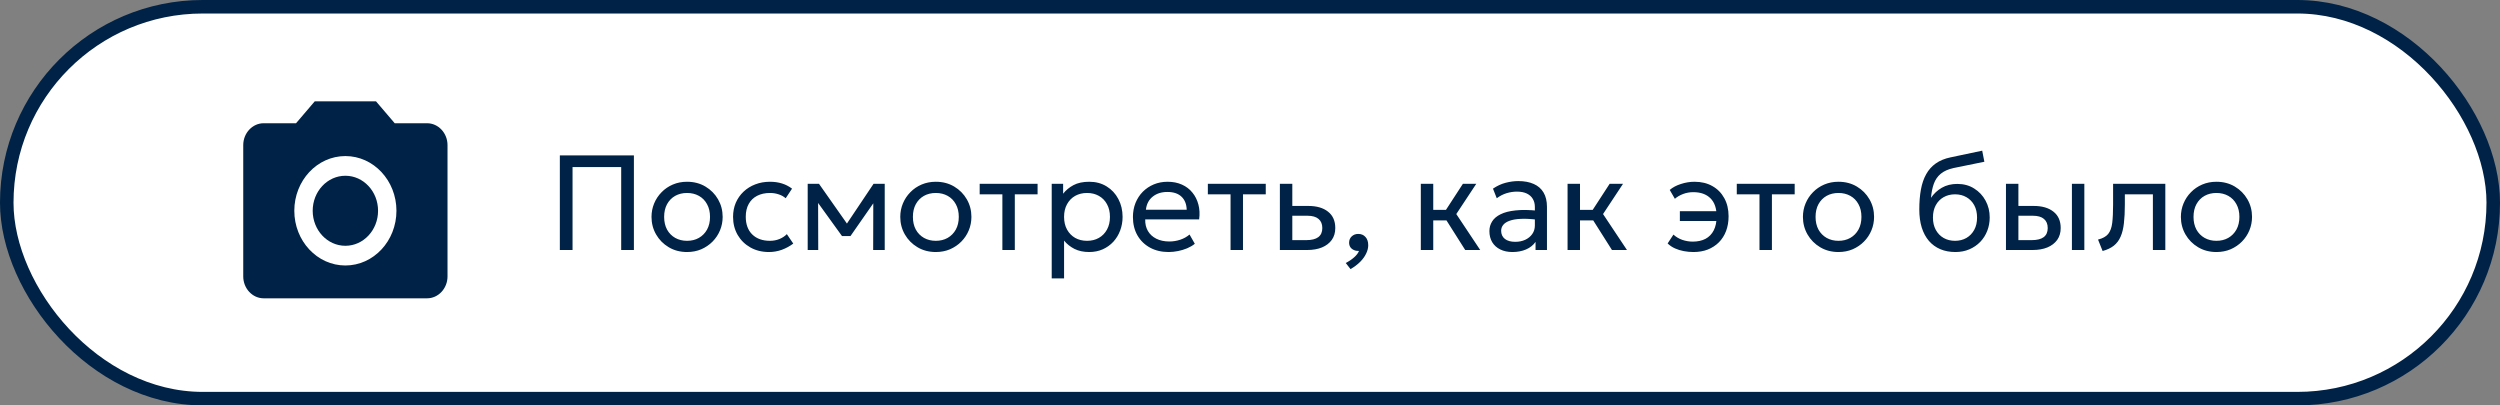
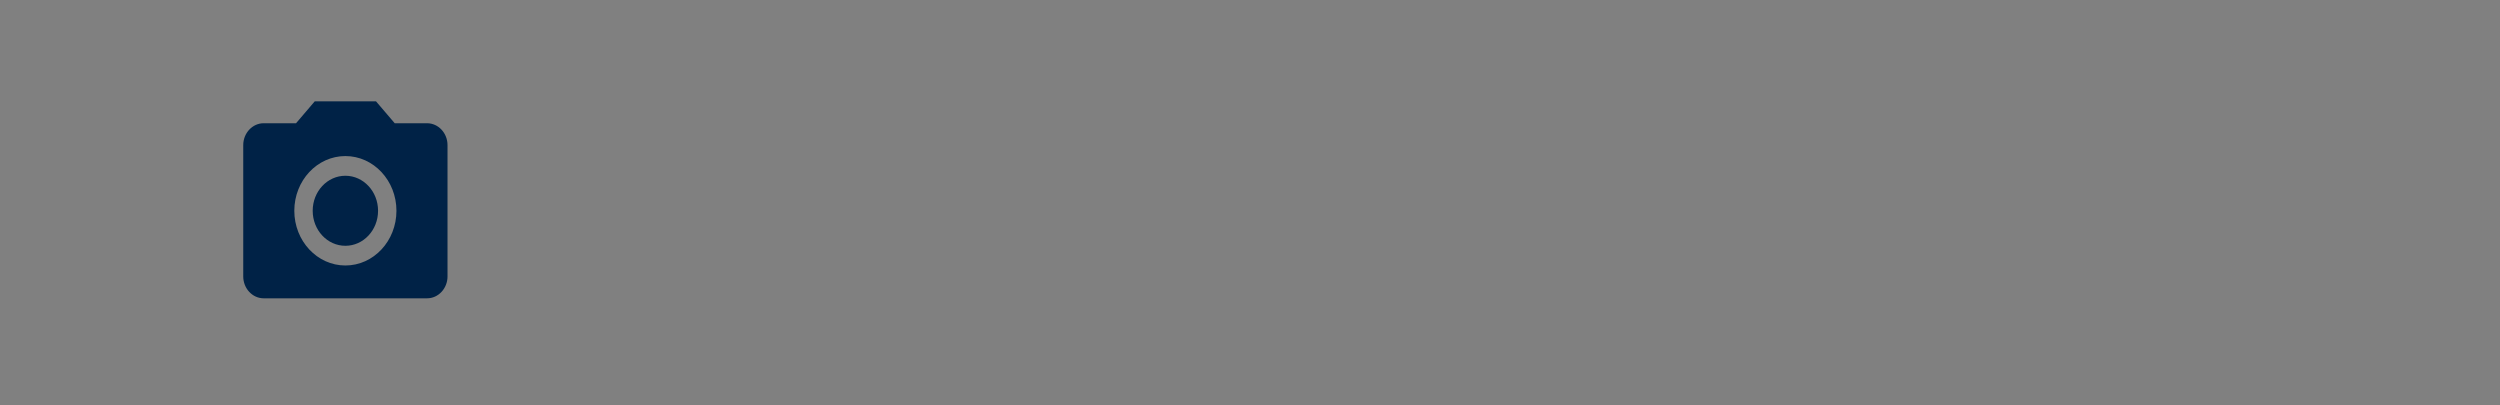
<svg xmlns="http://www.w3.org/2000/svg" width="370" height="60" viewBox="0 0 370 60" fill="none">
  <rect x="0" y="0" width="370" height="60" fill="#808080" stroke="none" />
-   <rect x="1" y="1" width="368" height="58" rx="29" fill="white" stroke="#002246" stroke-width="2" />
-   <path d="M82.857 37V23H93.817V37H91.937V24.73H84.737V37H82.857ZM101.683 37.3C100.67 37.3 99.766 37.063 98.973 36.59C98.18 36.117 97.556 35.487 97.103 34.7C96.65 33.913 96.423 33.047 96.423 32.1C96.423 31.4 96.553 30.737 96.813 30.11C97.073 29.483 97.44 28.93 97.913 28.45C98.386 27.963 98.943 27.583 99.583 27.31C100.223 27.037 100.923 26.9 101.683 26.9C102.703 26.9 103.61 27.137 104.403 27.61C105.196 28.083 105.82 28.713 106.273 29.5C106.726 30.287 106.953 31.153 106.953 32.1C106.953 32.8 106.823 33.463 106.563 34.09C106.303 34.717 105.936 35.27 105.463 35.75C104.99 36.23 104.433 36.61 103.793 36.89C103.153 37.163 102.45 37.3 101.683 37.3ZM101.683 35.64C102.343 35.64 102.926 35.497 103.433 35.21C103.946 34.917 104.35 34.507 104.643 33.98C104.936 33.447 105.083 32.82 105.083 32.1C105.083 31.373 104.936 30.747 104.643 30.22C104.356 29.687 103.956 29.277 103.443 28.99C102.93 28.703 102.343 28.56 101.683 28.56C101.023 28.56 100.436 28.703 99.923 28.99C99.416 29.277 99.016 29.687 98.723 30.22C98.436 30.747 98.293 31.373 98.293 32.1C98.293 32.82 98.436 33.447 98.723 33.98C99.016 34.507 99.42 34.917 99.933 35.21C100.446 35.497 101.03 35.64 101.683 35.64ZM113.803 37.3C112.77 37.3 111.853 37.073 111.053 36.62C110.253 36.167 109.627 35.55 109.173 34.77C108.72 33.983 108.493 33.093 108.493 32.1C108.493 31.347 108.627 30.653 108.893 30.02C109.167 29.387 109.55 28.837 110.043 28.37C110.537 27.903 111.113 27.543 111.773 27.29C112.44 27.03 113.167 26.9 113.953 26.9C114.593 26.9 115.183 26.983 115.723 27.15C116.263 27.317 116.763 27.573 117.223 27.92L116.283 29.34C115.983 29.08 115.633 28.887 115.233 28.76C114.833 28.627 114.41 28.56 113.963 28.56C113.23 28.56 112.593 28.7 112.053 28.98C111.52 29.253 111.107 29.653 110.813 30.18C110.52 30.707 110.373 31.34 110.373 32.08C110.373 33.193 110.693 34.067 111.333 34.7C111.98 35.327 112.853 35.64 113.953 35.64C114.46 35.64 114.933 35.55 115.373 35.37C115.813 35.183 116.173 34.943 116.453 34.65L117.403 36.05C116.89 36.437 116.327 36.743 115.713 36.97C115.1 37.19 114.463 37.3 113.803 37.3ZM119.539 37V27.2H121.149H121.209L125.749 33.66L124.949 33.68L129.289 27.2H130.939V37H129.229L129.249 29.45L129.589 29.6L125.869 34.94H124.619L120.749 29.58L121.079 29.43L121.099 37H119.539ZM138.5 37.3C137.486 37.3 136.583 37.063 135.79 36.59C134.996 36.117 134.373 35.487 133.92 34.7C133.466 33.913 133.24 33.047 133.24 32.1C133.24 31.4 133.37 30.737 133.63 30.11C133.89 29.483 134.256 28.93 134.73 28.45C135.203 27.963 135.76 27.583 136.4 27.31C137.04 27.037 137.74 26.9 138.5 26.9C139.52 26.9 140.426 27.137 141.22 27.61C142.013 28.083 142.636 28.713 143.09 29.5C143.543 30.287 143.77 31.153 143.77 32.1C143.77 32.8 143.64 33.463 143.38 34.09C143.12 34.717 142.753 35.27 142.28 35.75C141.806 36.23 141.25 36.61 140.61 36.89C139.97 37.163 139.266 37.3 138.5 37.3ZM138.5 35.64C139.16 35.64 139.743 35.497 140.25 35.21C140.763 34.917 141.166 34.507 141.46 33.98C141.753 33.447 141.9 32.82 141.9 32.1C141.9 31.373 141.753 30.747 141.46 30.22C141.173 29.687 140.773 29.277 140.26 28.99C139.746 28.703 139.16 28.56 138.5 28.56C137.84 28.56 137.253 28.703 136.74 28.99C136.233 29.277 135.833 29.687 135.54 30.22C135.253 30.747 135.11 31.373 135.11 32.1C135.11 32.82 135.253 33.447 135.54 33.98C135.833 34.507 136.236 34.917 136.75 35.21C137.263 35.497 137.846 35.64 138.5 35.64ZM148.352 37V28.76H144.992V27.2H153.562V28.76H150.192V37H148.352ZM155.653 41.2V27.2H157.343V28.67C157.749 28.15 158.259 27.727 158.873 27.4C159.493 27.067 160.273 26.9 161.213 26.9C162.186 26.9 163.043 27.13 163.783 27.59C164.523 28.043 165.099 28.663 165.513 29.45C165.933 30.237 166.143 31.12 166.143 32.1C166.143 32.813 166.023 33.487 165.783 34.12C165.549 34.747 165.213 35.3 164.773 35.78C164.333 36.253 163.809 36.627 163.203 36.9C162.603 37.167 161.933 37.3 161.193 37.3C160.366 37.3 159.643 37.147 159.023 36.84C158.409 36.527 157.896 36.117 157.483 35.61V41.2H155.653ZM160.883 35.64C161.543 35.64 162.126 35.497 162.633 35.21C163.146 34.917 163.546 34.507 163.833 33.98C164.126 33.447 164.273 32.82 164.273 32.1C164.273 31.373 164.126 30.747 163.833 30.22C163.546 29.687 163.146 29.277 162.633 28.99C162.126 28.703 161.543 28.56 160.883 28.56C160.223 28.56 159.636 28.703 159.123 28.99C158.616 29.277 158.216 29.687 157.923 30.22C157.629 30.747 157.483 31.373 157.483 32.1C157.483 32.82 157.629 33.447 157.923 33.98C158.216 34.507 158.616 34.917 159.123 35.21C159.636 35.497 160.223 35.64 160.883 35.64ZM172.953 37.3C171.913 37.3 170.996 37.083 170.203 36.65C169.41 36.217 168.79 35.613 168.343 34.84C167.896 34.06 167.673 33.153 167.673 32.12C167.673 31.373 167.8 30.68 168.053 30.04C168.313 29.4 168.673 28.847 169.133 28.38C169.6 27.913 170.143 27.55 170.763 27.29C171.39 27.03 172.07 26.9 172.803 26.9C173.596 26.9 174.303 27.04 174.923 27.32C175.55 27.6 176.066 27.993 176.473 28.5C176.886 29 177.183 29.59 177.363 30.27C177.543 30.943 177.58 31.677 177.473 32.47H169.493C169.473 33.123 169.606 33.697 169.893 34.19C170.18 34.677 170.593 35.057 171.133 35.33C171.68 35.603 172.326 35.74 173.073 35.74C173.62 35.74 174.153 35.653 174.673 35.48C175.193 35.307 175.653 35.05 176.053 34.71L176.833 36.08C176.513 36.34 176.133 36.563 175.693 36.75C175.26 36.93 174.806 37.067 174.333 37.16C173.86 37.253 173.4 37.3 172.953 37.3ZM169.593 31.04H175.633C175.606 30.213 175.35 29.57 174.863 29.11C174.376 28.643 173.68 28.41 172.773 28.41C171.893 28.41 171.166 28.643 170.593 29.11C170.02 29.57 169.686 30.213 169.593 31.04ZM182.122 37V28.76H178.762V27.2H187.332V28.76H183.962V37H182.122ZM189.422 37V27.2H191.262V35.54H193.322C194.115 35.54 194.709 35.393 195.102 35.1C195.502 34.8 195.702 34.35 195.702 33.75C195.702 33.163 195.515 32.713 195.142 32.4C194.775 32.087 194.229 31.93 193.502 31.93H190.972V30.48H193.632C194.872 30.48 195.845 30.763 196.552 31.33C197.265 31.89 197.622 32.697 197.622 33.75C197.622 34.437 197.449 35.023 197.102 35.51C196.755 35.99 196.272 36.36 195.652 36.62C195.032 36.873 194.309 37 193.482 37H189.422ZM199.878 39.83L199.168 38.92C199.641 38.68 200.058 38.4 200.418 38.08C200.778 37.76 201.014 37.447 201.128 37.14C200.861 37.153 200.614 37.11 200.388 37.01C200.168 36.917 199.991 36.777 199.858 36.59C199.731 36.397 199.668 36.173 199.668 35.92C199.668 35.54 199.794 35.23 200.048 34.99C200.308 34.743 200.631 34.62 201.018 34.62C201.464 34.62 201.821 34.77 202.088 35.07C202.361 35.363 202.498 35.773 202.498 36.3C202.498 36.693 202.398 37.097 202.198 37.51C202.004 37.93 201.714 38.337 201.328 38.73C200.941 39.123 200.458 39.49 199.878 39.83ZM216.851 37L213.541 31.77L216.511 27.2H218.491L215.531 31.68L219.071 37H216.851ZM210.281 37V27.2H212.121V31.06H215.051V32.62H212.121V37H210.281ZM223.851 37.3C223.157 37.3 222.554 37.173 222.041 36.92C221.527 36.667 221.131 36.31 220.851 35.85C220.571 35.383 220.431 34.833 220.431 34.2C220.431 33.68 220.564 33.207 220.831 32.78C221.097 32.347 221.517 31.99 222.091 31.71C222.664 31.423 223.407 31.233 224.321 31.14C225.234 31.04 226.337 31.057 227.631 31.19L227.681 32.54C226.681 32.407 225.831 32.357 225.131 32.39C224.431 32.417 223.864 32.51 223.431 32.67C222.997 32.823 222.677 33.03 222.471 33.29C222.271 33.543 222.171 33.83 222.171 34.15C222.171 34.663 222.354 35.067 222.721 35.36C223.094 35.647 223.604 35.79 224.251 35.79C224.804 35.79 225.297 35.69 225.731 35.49C226.171 35.283 226.517 35 226.771 34.64C227.031 34.273 227.161 33.85 227.161 33.37V30.63C227.161 30.17 227.057 29.77 226.851 29.43C226.651 29.09 226.354 28.827 225.961 28.64C225.567 28.453 225.084 28.36 224.511 28.36C223.997 28.36 223.487 28.437 222.981 28.59C222.474 28.743 221.987 28.993 221.521 29.34L220.961 27.92C221.567 27.507 222.194 27.217 222.841 27.05C223.487 26.883 224.107 26.8 224.701 26.8C225.601 26.8 226.367 26.943 227.001 27.23C227.634 27.51 228.117 27.933 228.451 28.5C228.784 29.067 228.951 29.773 228.951 30.62V37H227.261V35.8C226.921 36.287 226.451 36.66 225.851 36.92C225.251 37.173 224.584 37.3 223.851 37.3ZM238.57 37L235.26 31.77L238.23 27.2H240.21L237.25 31.68L240.79 37H238.57ZM232 37V27.2H233.84V31.06H236.77V32.62H233.84V37H232ZM250.63 37.3C250.163 37.3 249.693 37.257 249.22 37.17C248.746 37.083 248.303 36.947 247.89 36.76C247.476 36.573 247.116 36.33 246.81 36.03L247.67 34.72C248.036 35.06 248.473 35.32 248.98 35.5C249.493 35.673 250.006 35.76 250.52 35.76C251.253 35.76 251.883 35.623 252.41 35.35C252.936 35.07 253.343 34.653 253.63 34.1C253.916 33.547 254.06 32.85 254.06 32.01C254.06 30.837 253.756 29.95 253.15 29.35C252.543 28.743 251.693 28.44 250.6 28.44C250.08 28.44 249.58 28.53 249.1 28.71C248.626 28.89 248.22 29.127 247.88 29.42L247.12 28.11C247.553 27.737 248.103 27.443 248.77 27.23C249.443 27.01 250.116 26.9 250.79 26.9C251.796 26.9 252.676 27.113 253.43 27.54C254.183 27.96 254.77 28.553 255.19 29.32C255.616 30.087 255.83 30.98 255.83 32C255.83 32.807 255.706 33.537 255.46 34.19C255.213 34.837 254.86 35.393 254.4 35.86C253.94 36.32 253.393 36.677 252.76 36.93C252.126 37.177 251.416 37.3 250.63 37.3ZM248.62 32.71V31.26H254.59V32.71H248.62ZM260.403 37V28.76H257.043V27.2H265.613V28.76H262.243V37H260.403ZM272.093 37.3C271.08 37.3 270.177 37.063 269.383 36.59C268.59 36.117 267.967 35.487 267.513 34.7C267.06 33.913 266.833 33.047 266.833 32.1C266.833 31.4 266.963 30.737 267.223 30.11C267.483 29.483 267.85 28.93 268.323 28.45C268.797 27.963 269.353 27.583 269.993 27.31C270.633 27.037 271.333 26.9 272.093 26.9C273.113 26.9 274.02 27.137 274.813 27.61C275.607 28.083 276.23 28.713 276.683 29.5C277.137 30.287 277.363 31.153 277.363 32.1C277.363 32.8 277.233 33.463 276.973 34.09C276.713 34.717 276.347 35.27 275.873 35.75C275.4 36.23 274.843 36.61 274.203 36.89C273.563 37.163 272.86 37.3 272.093 37.3ZM272.093 35.64C272.753 35.64 273.337 35.497 273.843 35.21C274.357 34.917 274.76 34.507 275.053 33.98C275.347 33.447 275.493 32.82 275.493 32.1C275.493 31.373 275.347 30.747 275.053 30.22C274.767 29.687 274.367 29.277 273.853 28.99C273.34 28.703 272.753 28.56 272.093 28.56C271.433 28.56 270.847 28.703 270.333 28.99C269.827 29.277 269.427 29.687 269.133 30.22C268.847 30.747 268.703 31.373 268.703 32.1C268.703 32.82 268.847 33.447 269.133 33.98C269.427 34.507 269.83 34.917 270.343 35.21C270.857 35.497 271.44 35.64 272.093 35.64ZM289.396 37.3C288.569 37.3 287.826 37.16 287.166 36.88C286.506 36.6 285.943 36.19 285.476 35.65C285.016 35.11 284.663 34.45 284.416 33.67C284.176 32.89 284.056 32 284.056 31C284.056 29.907 284.136 28.923 284.296 28.05C284.456 27.177 284.716 26.42 285.076 25.78C285.436 25.133 285.909 24.603 286.496 24.19C287.089 23.77 287.816 23.47 288.676 23.29L293.366 22.3L293.686 23.94L289.126 24.87C288.313 25.05 287.676 25.337 287.216 25.73C286.756 26.117 286.419 26.607 286.206 27.2C285.993 27.793 285.853 28.487 285.786 29.28C286.206 28.66 286.739 28.163 287.386 27.79C288.039 27.41 288.806 27.22 289.686 27.22C290.633 27.22 291.463 27.447 292.176 27.9C292.896 28.347 293.459 28.947 293.866 29.7C294.273 30.447 294.476 31.273 294.476 32.18C294.476 32.88 294.356 33.54 294.116 34.16C293.876 34.78 293.529 35.327 293.076 35.8C292.623 36.267 292.086 36.633 291.466 36.9C290.846 37.167 290.156 37.3 289.396 37.3ZM289.346 35.64C289.973 35.64 290.533 35.5 291.026 35.22C291.519 34.933 291.906 34.533 292.186 34.02C292.466 33.507 292.606 32.9 292.606 32.2C292.606 31.493 292.466 30.883 292.186 30.37C291.906 29.857 291.519 29.46 291.026 29.18C290.539 28.9 289.979 28.76 289.346 28.76C288.713 28.76 288.149 28.9 287.656 29.18C287.163 29.46 286.776 29.857 286.496 30.37C286.216 30.883 286.076 31.493 286.076 32.2C286.076 32.9 286.216 33.507 286.496 34.02C286.776 34.533 287.163 34.933 287.656 35.22C288.149 35.5 288.713 35.64 289.346 35.64ZM296.883 37V27.2H298.723V35.54H300.683C301.476 35.54 302.07 35.393 302.463 35.1C302.863 34.8 303.063 34.35 303.063 33.75C303.063 33.163 302.876 32.713 302.503 32.4C302.136 32.087 301.59 31.93 300.863 31.93H298.433V30.48H300.993C302.233 30.48 303.206 30.763 303.913 31.33C304.626 31.89 304.983 32.697 304.983 33.75C304.983 34.437 304.81 35.023 304.463 35.51C304.116 35.99 303.633 36.36 303.013 36.62C302.393 36.873 301.67 37 300.843 37H296.883ZM306.643 37V27.2H308.483V37H306.643ZM311.188 37.15L310.508 35.46C311.195 35.287 311.695 35.01 312.008 34.63C312.321 34.243 312.521 33.7 312.608 33C312.695 32.3 312.738 31.39 312.738 30.27V27.2H320.468V37H318.628V28.76H314.478V30.27C314.478 31.337 314.431 32.263 314.338 33.05C314.251 33.83 314.088 34.49 313.848 35.03C313.615 35.57 313.281 36.013 312.848 36.36C312.421 36.7 311.868 36.963 311.188 37.15ZM328.031 37.3C327.017 37.3 326.114 37.063 325.321 36.59C324.527 36.117 323.904 35.487 323.451 34.7C322.997 33.913 322.771 33.047 322.771 32.1C322.771 31.4 322.901 30.737 323.161 30.11C323.421 29.483 323.787 28.93 324.261 28.45C324.734 27.963 325.291 27.583 325.931 27.31C326.571 27.037 327.271 26.9 328.031 26.9C329.051 26.9 329.957 27.137 330.751 27.61C331.544 28.083 332.167 28.713 332.621 29.5C333.074 30.287 333.301 31.153 333.301 32.1C333.301 32.8 333.171 33.463 332.911 34.09C332.651 34.717 332.284 35.27 331.811 35.75C331.337 36.23 330.781 36.61 330.141 36.89C329.501 37.163 328.797 37.3 328.031 37.3ZM328.031 35.64C328.691 35.64 329.274 35.497 329.781 35.21C330.294 34.917 330.697 34.507 330.991 33.98C331.284 33.447 331.431 32.82 331.431 32.1C331.431 31.373 331.284 30.747 330.991 30.22C330.704 29.687 330.304 29.277 329.791 28.99C329.277 28.703 328.691 28.56 328.031 28.56C327.371 28.56 326.784 28.703 326.271 28.99C325.764 29.277 325.364 29.687 325.071 30.22C324.784 30.747 324.641 31.373 324.641 32.1C324.641 32.82 324.784 33.447 325.071 33.98C325.364 34.507 325.767 34.917 326.281 35.21C326.794 35.497 327.377 35.64 328.031 35.64Z" fill="#002246" />
  <path fill-rule="evenodd" clip-rule="evenodd" d="M43.815 18.239L46.581 15H55.651L58.417 18.239H63.209C64.872 18.239 66.233 19.697 66.233 21.478V40.911C66.233 42.693 64.872 44.151 63.209 44.151H39.023C37.361 44.151 36 42.693 36 40.911V21.478C36 19.697 37.361 18.239 39.023 18.239H43.815ZM43.558 31.195C43.558 35.664 46.944 39.292 51.116 39.292C55.288 39.292 58.674 35.664 58.674 31.195C58.674 26.725 55.288 23.097 51.116 23.097C46.944 23.097 43.558 26.725 43.558 31.195ZM55.953 31.195C55.953 34.057 53.788 36.377 51.116 36.377C48.445 36.377 46.279 34.057 46.279 31.195C46.279 28.333 48.445 26.012 51.116 26.012C53.788 26.012 55.953 28.333 55.953 31.195Z" fill="#002246" />
</svg>